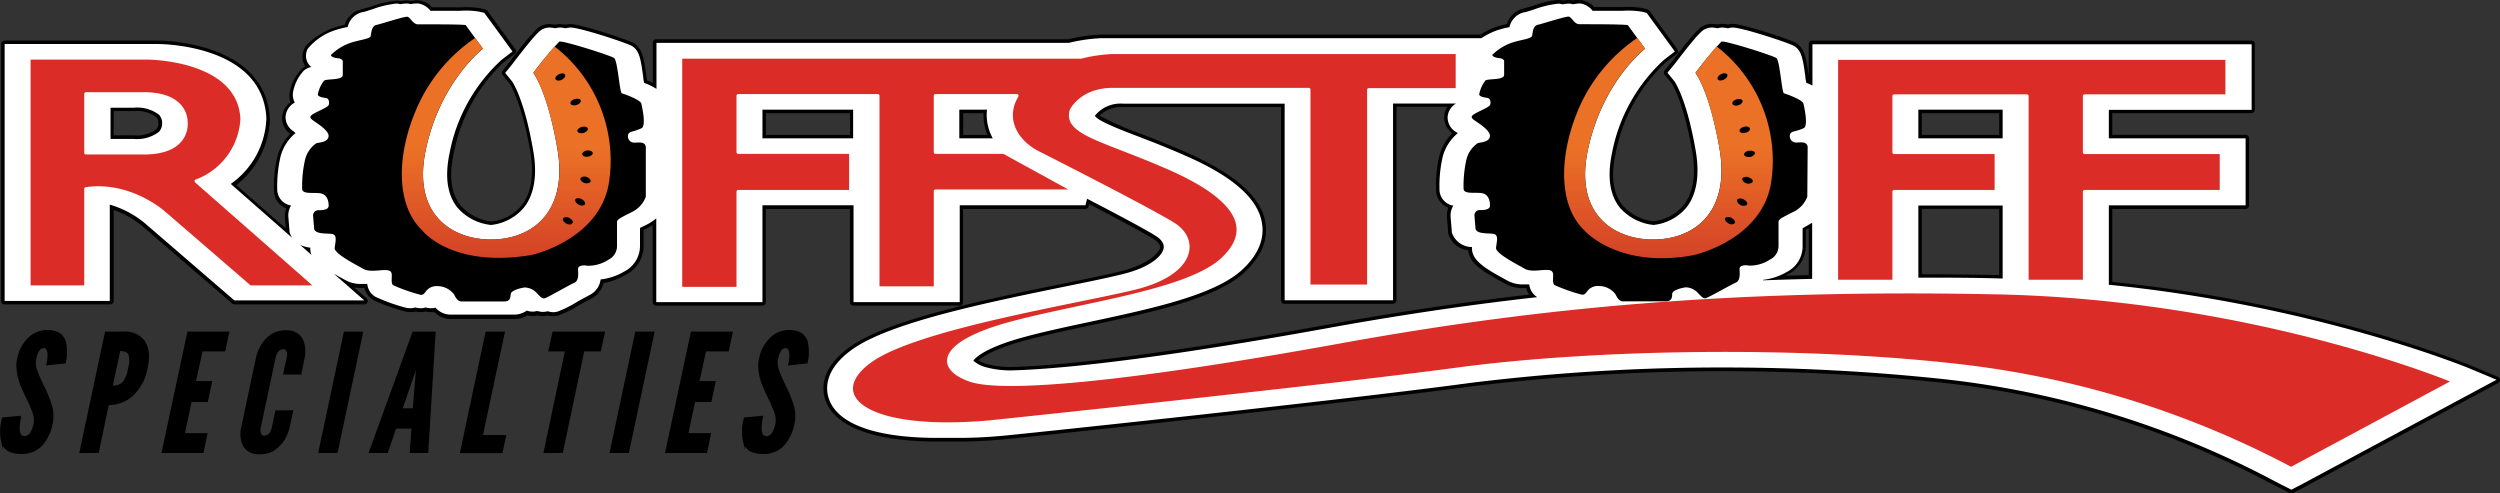
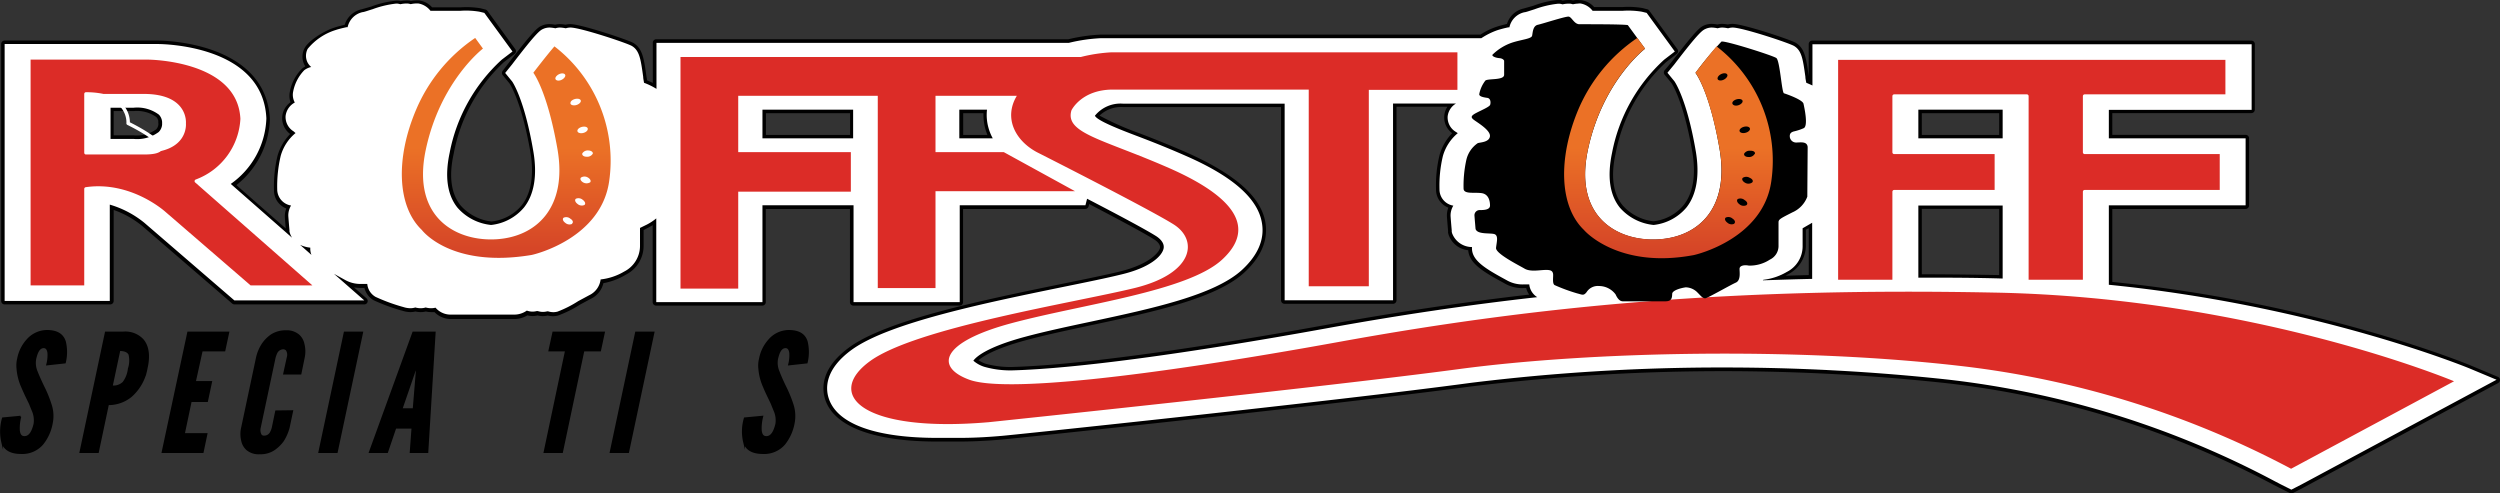
<svg xmlns="http://www.w3.org/2000/svg" xmlns:xlink="http://www.w3.org/1999/xlink" id="Layer_1" data-name="Layer 1" viewBox="0 0 361.17 71.28">
  <rect x="0" y="0" width="361.17" height="71.28" fill="#333333" stroke="none" />
  <defs>
    <style>.cls-1{fill:#fff;}.cls-2{fill:#dc2c27;}.cls-3{fill:none;stroke:#fff;stroke-linecap:round;stroke-linejoin:round;stroke-width:0.5px;}.cls-4{fill:url(#linear-gradient);}.cls-5{fill:url(#linear-gradient-2);}.cls-6{stroke:#000;stroke-miterlimit:10;stroke-width:0.25px;}</style>
    <linearGradient id="linear-gradient" x1="287.73" y1="270.52" x2="287.73" y2="302.29" gradientUnits="userSpaceOnUse">
      <stop offset="0.5" stop-color="#eb7126" />
      <stop offset="1" stop-color="#d44227" />
    </linearGradient>
    <linearGradient id="linear-gradient-2" x1="455.62" y1="270.52" x2="455.62" y2="302.32" xlink:href="#linear-gradient" />
  </defs>
  <title>RuffStuff_Logo_Full_Color_Fixed_6-7-2019_BLACK</title>
  <path class="cls-1" d="M545.61,336a.2.2,0,0,1-.11,0l-1.53-.77-.94-.49a132.23,132.23,0,0,0-47.33-14.65,301.45,301.45,0,0,0-31.89-1.72,296.23,296.23,0,0,0-36.72,2.22c-19,2.54-67.41,7.62-67.9,7.67-2.17.19-4.25.28-6.18.28h-3c-9.05,0-14.71-2.09-15.95-5.9-.47-1.45-.65-4.32,3.42-7.27,5.47-4,19.51-6.84,30.8-9.15,3.29-.68,6.12-1.26,8.15-1.75,4.46-1.09,5.87-2.78,6-3.61s-.66-1.3-1-1.52c-1.3-.81-4.63-2.62-9.64-5.23l-.17.64a.24.24,0,0,1-.24.19h-17.9v13.71a.25.25,0,0,1-.25.25H337.89a.25.25,0,0,1-.25-.25V295H325v13.71a.25.25,0,0,1-.25.25H309.39a.25.25,0,0,1-.25-.25V297.08a8.14,8.14,0,0,1-1,.6l-.82.42v2.51a4.45,4.45,0,0,1-2.43,3.87,9,9,0,0,1-3.3,1.14,3.09,3.09,0,0,1-1.73,2.27c-.23.11-.86.45-1.45.78l-.14.07a17.09,17.09,0,0,1-3.11,1.55,3,3,0,0,1-.66.08,2.78,2.78,0,0,1-.75-.11l-.09,0a3,3,0,0,1-.66.08,2.78,2.78,0,0,1-.75-.11l-.09,0a3,3,0,0,1-.66.08,2.66,2.66,0,0,1-.79-.12,3.45,3.45,0,0,1-1.9.55v0c-.27,0-1.13,0-4.36,0h-4.86a3.1,3.1,0,0,1-2.18-1,2.57,2.57,0,0,1-.55.06,3.15,3.15,0,0,1-.78-.1,2.55,2.55,0,0,1-.72.1,3.15,3.15,0,0,1-.78-.1,2.55,2.55,0,0,1-.72.1,3.86,3.86,0,0,1-1.09-.18l-.24-.07a26.63,26.63,0,0,1-3.83-1.42,2.59,2.59,0,0,1-1.29-1.83l-.62,0a5.09,5.09,0,0,1-2.11-.4l2.67,2.34a.26.26,0,0,1,.07.28.25.25,0,0,1-.24.16H248.44a.23.23,0,0,1-.16-.06l-13-11.21a14,14,0,0,0-4.55-2.48v13.5a.25.25,0,0,1-.25.25H215.25a.25.25,0,0,1-.25-.25V271.38a.25.25,0,0,1,.25-.25h22.12c.63,0,15.43.12,15.94,10.95a12.38,12.38,0,0,1-5,9.53l7.83,6.87v-.17c-.17-1.95-.17-2.1-.17-2.2a2.9,2.9,0,0,1,.29-1.25,2.54,2.54,0,0,1-1.86-2.41v-.1a19.34,19.34,0,0,1,.51-4.88,7.16,7.16,0,0,1,2-3.21l0,0a2.65,2.65,0,0,1-1.27-2.44,2.69,2.69,0,0,1,1.26-2,2.51,2.51,0,0,1-.16-1.53,6.28,6.28,0,0,1,1.69-3.25,3.21,3.21,0,0,1,.68-.38,2,2,0,0,1-.26-.39,2.36,2.36,0,0,1,0-2.25,8.63,8.63,0,0,1,4.12-2.83c.58-.19,1.15-.32,1.61-.43h0a3,3,0,0,1,2.32-2.22c.19,0,.82-.23,1.35-.38a14.67,14.67,0,0,1,3.53-.85H272a3.32,3.32,0,0,1,.41.08,4.52,4.52,0,0,1,.81-.09h.28a3.32,3.32,0,0,1,.41.08,4.52,4.52,0,0,1,.81-.09H275a3,3,0,0,1,1.87,1.05h4.2a12.58,12.58,0,0,1,2.82.13l.71.18a.31.31,0,0,1,.14.09l4.07,5.58a.24.24,0,0,1-.05.34l-1.55,1.19a24.15,24.15,0,0,0-7.43,13.31c-.71,3.36-.35,6,1.08,7.72a7.25,7.25,0,0,0,4.7,2.41,6.89,6.89,0,0,0,4.53-2.46c1.42-1.8,1.86-4.53,1.29-7.89-1.28-7.52-3-10-3-10l-1-1.22a.24.24,0,0,1,0-.3l.94-1.24c3.66-4.79,4.11-5,4.63-5.22a2.42,2.42,0,0,1,1-.2,4.54,4.54,0,0,1,.82.1,2.38,2.38,0,0,1,.68-.1,4.54,4.54,0,0,1,.82.1,2.38,2.38,0,0,1,.68-.1c1.5,0,8.28,2.26,9,2.71,1.2.73,1.38,2,1.74,4.63l.1.71a9.76,9.76,0,0,1,1.32.62v-6.21a.25.25,0,0,1,.25-.25H369a24.2,24.2,0,0,1,4.58-.67h54.92a10.17,10.17,0,0,1,2.29-1.14c.58-.19,1.15-.32,1.6-.42h.05a3,3,0,0,1,2.31-2.22c.19,0,.82-.23,1.35-.38a14.78,14.78,0,0,1,3.53-.85h.29l.4.08a4.52,4.52,0,0,1,.81-.09h.29l.4.08a4.52,4.52,0,0,1,.81-.09h.29a3,3,0,0,1,1.86,1.05H449a12.79,12.79,0,0,1,2.83.13l.7.18a.31.31,0,0,1,.14.09l4.07,5.58a.24.24,0,0,1,0,.34l-1.55,1.19a24.22,24.22,0,0,0-7.43,13.31c-.71,3.36-.35,6,1.09,7.72a7.23,7.23,0,0,0,4.69,2.41,6.86,6.86,0,0,0,4.53-2.46c1.42-1.8,1.86-4.53,1.29-7.89-1.28-7.5-3-10-3-10l-1-1.21a.23.23,0,0,1,0-.31l1-1.21c3.65-4.78,4.1-5,4.62-5.21a2.42,2.42,0,0,1,1-.2,4.54,4.54,0,0,1,.82.1,2.43,2.43,0,0,1,.68-.1,4.54,4.54,0,0,1,.82.1,2.43,2.43,0,0,1,.68-.1c1.5,0,8.28,2.26,9,2.71,1.2.73,1.38,2,1.74,4.63,0,.21.07.47.1.71l.42.18v-5.56a.25.25,0,0,1,.25-.25h63.45a.25.25,0,0,1,.25.25v9.47a.25.25,0,0,1-.25.25H519.49v3.64H539a.25.25,0,0,1,.25.25v9.68a.25.25,0,0,1-.25.25H519.49v11c30,3,51.77,12,52,12.1l3.86,1.62a.25.25,0,0,1,.16.22.28.28,0,0,1-.13.23l-28.16,15.12-1.48.77a.25.25,0,0,1-.12,0Zm-190.06-19a5.1,5.1,0,0,0,1.35.68,13.39,13.39,0,0,0,3.86.5c9-.24,25.19-2.4,45.55-6.1,10.22-1.85,19.94-3.3,29.72-4.41a2.66,2.66,0,0,1-.73-1.4l-.62,0a4.79,4.79,0,0,1-2.46-.58l-.44-.24c-2.9-1.58-4.8-2.76-4.8-4.61a3.17,3.17,0,0,1-2.87-2.18l-.05-.2,0-.25c-.17-1.95-.17-2.1-.17-2.2a2.9,2.9,0,0,1,.29-1.25,2.55,2.55,0,0,1-1.86-2.41v-.1a18.72,18.72,0,0,1,.5-4.88,7.26,7.26,0,0,1,2-3.22h0a2.63,2.63,0,0,1-1.26-2.44,2.46,2.46,0,0,1,.74-1.59h-8.14v28.17a.25.25,0,0,1-.25.25H400.15a.25.25,0,0,1-.25-.25V280.21h-23a4.66,4.66,0,0,0-3.8,1.5c.6.66,4,2,6.05,2.77s4.19,1.63,6.74,2.75c7,3.07,10.68,6.32,11.28,9.95.41,2.46-.6,4.82-3,7-4,3.69-13.08,5.62-21.83,7.49-3.43.73-6.65,1.42-9.53,2.19-5.14,1.38-6.78,2.69-7.24,3.2Zm119.66-16.47a4.43,4.43,0,0,1-2.43,3.87,11.36,11.36,0,0,1-1.58.72l4.93-.14v-7.42l-.9.46Zm16.76,4.3c3.77,0,7.69,0,11.68.12V295H492ZM233.88,284.84a5,5,0,0,0,3.45-.92,1.41,1.41,0,0,0,.4-.92l0-.24a.25.25,0,0,1,0-.17,1.37,1.37,0,0,0-.39-.83,5,5,0,0,0-3.45-.92h-3.1v4Zm269.77-.06v-3.64H492v3.64Zm-146,0a7.19,7.19,0,0,1-.45-1.22,7.08,7.08,0,0,1-.24-2.42h-3.45v3.64Zm-20,0v-3.64H325v3.64Z" transform="translate(-214.58 -265.02)" />
  <path d="M442.62,265.52h.27a2.78,2.78,0,0,1,1.77,1.06H449a12.05,12.05,0,0,1,2.77.13l.7.17,4.07,5.58L455,273.64a24.42,24.42,0,0,0-7.53,13.46c-.72,3.43-.34,6.1,1.14,7.93a7.46,7.46,0,0,0,4.86,2.49,7.2,7.2,0,0,0,4.76-2.54c1.46-1.86,1.92-4.66,1.34-8.09-1.3-7.63-3.08-10.12-3.1-10.14l-1-1.22,1-1.21c3.62-4.74,4.07-4.93,4.54-5.14a2.18,2.18,0,0,1,.89-.18,4.73,4.73,0,0,1,.83.11,2.19,2.19,0,0,1,.67-.11,4.73,4.73,0,0,1,.83.11,2.19,2.19,0,0,1,.67-.11c1.42,0,8.18,2.24,8.88,2.67,1.1.67,1.27,1.94,1.62,4.45,0,.26.08.57.13.86.32.13.61.26.89.39v-5.95h63.45v9.47H519.24V285H539v9.68H519.24v11.48c30.06,3,51.89,12,52.14,12.1l3.87,1.62L547.09,335l-1.48.76-1.52-.76-.94-.49a132.67,132.67,0,0,0-47.42-14.68,300,300,0,0,0-31.92-1.72,295.43,295.43,0,0,0-36.75,2.22C408,322.92,359.65,328,359.17,328q-3.3.29-6.16.28h-3c-8.92,0-14.51-2-15.71-5.73-.45-1.39-.61-4.13,3.33-7,5.42-3.93,19.44-6.8,30.7-9.11,3.29-.67,6.13-1.25,8.16-1.75,4.29-1,6-2.71,6.2-3.81.14-.88-.74-1.53-1.12-1.77-1.59-1-5.81-3.24-9.94-5.38l-.24.94H353.23v14H337.89v-14H324.73v14H309.39v-12.1a7.52,7.52,0,0,1-1.35.89l-1,.49,0,2.66a4.17,4.17,0,0,1-2.3,3.65,8.52,8.52,0,0,1-3.39,1.13,2.9,2.9,0,0,1-1.63,2.27l-1.6.86a15.86,15.86,0,0,1-3,1.52,2.47,2.47,0,0,1-.6.08h0a2.56,2.56,0,0,1-.75-.12l-.15,0a2.47,2.47,0,0,1-.6.08h0a2.56,2.56,0,0,1-.75-.12l-.15,0a2.47,2.47,0,0,1-.6.08h0a2.4,2.4,0,0,1-.83-.15,3.12,3.12,0,0,1-1.86.58H279.6a2.84,2.84,0,0,1-2.1-1,2.74,2.74,0,0,1-.64.08,2.93,2.93,0,0,1-.78-.11,2.51,2.51,0,0,1-.72.11,2.93,2.93,0,0,1-.78-.11,2.51,2.51,0,0,1-.72.11,3.43,3.43,0,0,1-1-.17l-.25-.07a26.24,26.24,0,0,1-3.77-1.4,2.39,2.39,0,0,1-1.2-1.87h0c-.26,0-.53,0-.82,0a4.55,4.55,0,0,1-2.34-.55l-.49-.27-1.16-.64,4.38,3.84H248.44l-13-11.21a14.25,14.25,0,0,0-5-2.63V308.5H215.25V271.38h22.12c.62,0,15.19.12,15.69,10.71v.09a12.07,12.07,0,0,1-5.14,9.41l8.85,7.77a3,3,0,0,1-.31-.67l-.06-.2v-.2c-.17-1.94-.17-2.09-.17-2.18a2.76,2.76,0,0,1,.4-1.4,2.37,2.37,0,0,1-2-2.27v-.09a19,19,0,0,1,.5-4.8,6.57,6.57,0,0,1,2.15-3.31l-.08-.06L257,284a2.42,2.42,0,0,1-1.16-2.22,2.55,2.55,0,0,1,1.33-1.95,2.3,2.3,0,0,1-.24-1.57,6.1,6.1,0,0,1,1.61-3.1,2.52,2.52,0,0,1,1-.46,2.23,2.23,0,0,1-.51-.62,2.16,2.16,0,0,1,0-2,8.47,8.47,0,0,1,4-2.71c.58-.19,1.15-.32,1.6-.42l.17,0a2.82,2.82,0,0,1,2.17-2.18c.19,0,.87-.25,1.41-.41a14.3,14.3,0,0,1,3.42-.82H272a2.47,2.47,0,0,1,.41.09,4.18,4.18,0,0,1,.82-.1h.27a2.47,2.47,0,0,1,.41.09,4.18,4.18,0,0,1,.82-.1H275a2.78,2.78,0,0,1,1.77,1.06h4.31a11.84,11.84,0,0,1,2.76.13l.71.17,4.07,5.58-1.55,1.18a24.42,24.42,0,0,0-7.53,13.46c-.73,3.43-.34,6.1,1.14,7.93a7.44,7.44,0,0,0,4.85,2.49,7.18,7.18,0,0,0,4.76-2.54c1.47-1.86,1.93-4.66,1.34-8.09-1.29-7.61-3.05-10.09-3.07-10.11l-1-1.22,1-1.24c3.62-4.74,4.06-4.93,4.53-5.14a2.26,2.26,0,0,1,.9-.18,4.73,4.73,0,0,1,.83.11,2.09,2.09,0,0,1,.67-.11,4.73,4.73,0,0,1,.83.11A2.09,2.09,0,0,1,297,269c1.42,0,8.18,2.24,8.88,2.67,1.1.67,1.27,1.94,1.62,4.45,0,.26.08.57.12.86a9.75,9.75,0,0,1,1.8.88v-6.65H369a24.31,24.31,0,0,1,4.58-.67h55a10.52,10.52,0,0,1,2.3-1.15,16.07,16.07,0,0,1,1.6-.42l.16,0a2.83,2.83,0,0,1,2.17-2.18c.2,0,.87-.25,1.41-.41a14.3,14.3,0,0,1,3.42-.82h.27a2.47,2.47,0,0,1,.41.09,4.18,4.18,0,0,1,.82-.1h.27a2.47,2.47,0,0,1,.41.09,4.18,4.18,0,0,1,.82-.1m-42.47,42.86V280H376.87a4.75,4.75,0,0,0-4.11,1.74c.32.71,3.62,2,6.27,3,2,.76,4.18,1.62,6.73,2.74,6.91,3,10.55,6.22,11.13,9.76.4,2.37-.58,4.66-2.91,6.8-4,3.64-13,5.56-21.72,7.43-3.43.73-6.66,1.42-9.53,2.19-5.87,1.57-7.25,3.06-7.53,3.47a4.38,4.38,0,0,0,1.61.89,13.68,13.68,0,0,0,3.94.51c9.05-.24,25.11-2.38,45.6-6.1,10.3-1.87,20.3-3.36,30.31-4.48a2.45,2.45,0,0,1-1.15-1.84h0c-.25,0-.53,0-.82,0a4.58,4.58,0,0,1-2.34-.55l-.49-.27c-2.88-1.57-4.76-2.75-4.62-4.58a3.07,3.07,0,0,1-2.88-2l-.05-.2,0-.2c-.17-1.94-.17-2.09-.17-2.18a2.76,2.76,0,0,1,.4-1.4,2.38,2.38,0,0,1-2-2.27v-.09a18.37,18.37,0,0,1,.49-4.8,6.63,6.63,0,0,1,2.15-3.31l-.08-.06-.22-.14a2.42,2.42,0,0,1-1.16-2.22,2.47,2.47,0,0,1,1.2-1.86h-9.09v28.42H400.15M230.53,285.09h3.35a5.22,5.22,0,0,0,3.63-1A1.7,1.7,0,0,0,238,283l0-.29,0-.07a1.68,1.68,0,0,0-.47-1.06,5.22,5.22,0,0,0-3.63-1h-3.35v4.5M491.72,285H503.9v-4.14H491.72V285m-138.49,0H358a6.92,6.92,0,0,1-.62-1.53,6.81,6.81,0,0,1-.21-2.61h-4V285m-28.5,0h13.16v-4.14H324.73V285m167,20.13h0c3.94,0,8,0,12.17.13V294.71H491.72v10.45m-22.47.36c2.35-.08,4.73-.16,7.13-.21V297.2c-.15.08-.29.18-.45.26L475,298l0,2.66a4.15,4.15,0,0,1-2.29,3.65,8.57,8.57,0,0,1-3.39,1.13l0,.13m-209.76-3.77a2.35,2.35,0,0,1-.15-1,4.63,4.63,0,0,1-1.48-.41l1.63,1.44M442.62,265a3.61,3.61,0,0,0-.8.09,1.72,1.72,0,0,0-.37-.07l-.3,0h0a4.19,4.19,0,0,0-.82.09A1.72,1.72,0,0,0,440,265l-.3,0h0a13.87,13.87,0,0,0-3.59.85l-1.37.39a3.25,3.25,0,0,0-2.45,2.24c-.46.11-1,.24-1.54.42a10.05,10.05,0,0,0-2.29,1.12H373.57a24.9,24.9,0,0,0-4.64.67H309.39a.5.5,0,0,0-.5.5V277c-.25-.12-.53-.25-.84-.38,0-.2-.06-.39-.08-.57-.36-2.58-.56-4-1.86-4.81-.74-.45-7.62-2.74-9.14-2.74a2.84,2.84,0,0,0-.69.09,5.16,5.16,0,0,0-.81-.09,2.84,2.84,0,0,0-.69.09,5.16,5.16,0,0,0-.81-.09,2.7,2.7,0,0,0-1.1.22c-.58.26-1,.46-4.73,5.3l-.94,1.23a.51.51,0,0,0,0,.62l1,1.22s1.71,2.47,3,9.88c.56,3.29.13,5.95-1.24,7.7a6.59,6.59,0,0,1-4.37,2.35,7,7,0,0,1-4.46-2.31c-1.38-1.7-1.73-4.23-1-7.51A24.07,24.07,0,0,1,287.37,274l1.55-1.19a.49.49,0,0,0,.1-.69L285,266.59a.49.49,0,0,0-.28-.19l-.7-.18a12.27,12.27,0,0,0-2.89-.14H277a3,3,0,0,0-1.93-1l-.3,0h0a4.19,4.19,0,0,0-.82.09,1.72,1.72,0,0,0-.37-.07l-.3,0h0a4.19,4.19,0,0,0-.82.09,1.72,1.72,0,0,0-.37-.07l-.3,0h0a14.05,14.05,0,0,0-3.59.85l-1.36.39a3.28,3.28,0,0,0-2.46,2.24c-.45.11-1,.24-1.53.42-1.53.5-3.68,1.87-4.26,2.94a2.62,2.62,0,0,0,0,2.49l.09.17a3,3,0,0,0-.44.29,6.37,6.37,0,0,0-1.79,3.39,2.79,2.79,0,0,0,.1,1.49,2.88,2.88,0,0,0-1.2,2.09,2.85,2.85,0,0,0,1.15,2.5,7.5,7.5,0,0,0-1.82,3.12,18.81,18.81,0,0,0-.52,5v.1a2.8,2.8,0,0,0,1.78,2.54,3.08,3.08,0,0,0-.21,1.11c0,.1,0,.24.13,1.77l-7.13-6.26a12.63,12.63,0,0,0,4.84-9.45v-.09C253,271,238,270.88,237.37,270.88H215.25a.5.5,0,0,0-.5.5V308.5a.5.5,0,0,0,.5.5H230.5a.5.5,0,0,0,.5-.5V295.35a13.6,13.6,0,0,1,4.13,2.32l13,11.21a.52.52,0,0,0,.33.12h18.74a.5.5,0,0,0,.47-.32.51.51,0,0,0-.14-.56l-1.81-1.58a7.44,7.44,0,0,0,1.09.08h.42a2.82,2.82,0,0,0,1.36,1.79,27.15,27.15,0,0,0,3.89,1.44l.23.06a3.87,3.87,0,0,0,1.17.2,3,3,0,0,0,.72-.09,3.28,3.28,0,0,0,.78.09,3,3,0,0,0,.72-.09,3.28,3.28,0,0,0,.78.09l.47,0a3.31,3.31,0,0,0,2.25,1h9.23a3.68,3.68,0,0,0,1.94-.53,3.22,3.22,0,0,0,.75.1,3,3,0,0,0,.72-.09h0a3.22,3.22,0,0,0,.75.1,3,3,0,0,0,.72-.09h0a3.22,3.22,0,0,0,.75.1,3,3,0,0,0,.72-.09,15.83,15.83,0,0,0,3.17-1.57l.13-.07,1.45-.78a3.32,3.32,0,0,0,1.82-2.26A9.6,9.6,0,0,0,305,304.7a4.67,4.67,0,0,0,2.56-4.1v-2.35l.69-.35.62-.35v11.12a.5.5,0,0,0,.5.5h15.34a.5.5,0,0,0,.5-.5V295.21h12.16v13.46a.5.5,0,0,0,.5.5h15.34a.5.5,0,0,0,.5-.5V295.21h17.65a.51.51,0,0,0,.49-.38l.08-.33c4.85,2.53,8.08,4.28,9.34,5.08.24.14,1,.66.89,1.26s-1.48,2.35-5.82,3.41c-2,.49-4.86,1.07-8.14,1.74-11.31,2.32-25.39,5.2-30.9,9.19-4.19,3.05-4,6-3.51,7.55,1.28,3.92,7,6.08,16.19,6.08h3c1.93,0,4-.09,6.2-.28.49,0,48.94-5.13,67.91-7.68a301.07,301.07,0,0,1,68.55-.49A132,132,0,0,1,542.92,335l.94.48,1.53.77a.42.42,0,0,0,.22.05.46.46,0,0,0,.23-.05l1.48-.77,28.16-15.12a.5.5,0,0,0,.27-.47.49.49,0,0,0-.31-.43l-3.87-1.62c-.21-.1-21.92-9.07-51.83-12.09V295.21H539a.51.51,0,0,0,.5-.5V285a.5.5,0,0,0-.5-.5H519.74v-3.14h20.09a.5.5,0,0,0,.5-.5v-9.47a.5.5,0,0,0-.5-.5H476.38a.5.5,0,0,0-.5.5v4.77c0-.05,0-.09,0-.14-.36-2.59-.56-4-1.86-4.81-.74-.45-7.61-2.74-9.14-2.74a2.84,2.84,0,0,0-.69.09,5,5,0,0,0-.81-.09,2.84,2.84,0,0,0-.69.09,5,5,0,0,0-.81-.09,2.7,2.7,0,0,0-1.1.22c-.57.26-1,.46-4.72,5.3l-1,1.19a.51.51,0,0,0,0,.63l1,1.22s1.73,2.5,3,9.91c.56,3.29.14,5.95-1.24,7.7a6.59,6.59,0,0,1-4.37,2.35,7,7,0,0,1-4.46-2.31c-1.38-1.7-1.73-4.23-1-7.51A24,24,0,0,1,455.27,274l1.54-1.19a.48.48,0,0,0,.1-.69l-4.07-5.57a.49.49,0,0,0-.28-.19l-.7-.18a12.27,12.27,0,0,0-2.89-.14h-4.09a3,3,0,0,0-1.93-1l-.3,0Zm-26.29,15.44h7.36a2.69,2.69,0,0,0-.46,1.32,2.84,2.84,0,0,0,1.14,2.5,7.49,7.49,0,0,0-1.81,3.12,18.38,18.38,0,0,0-.52,5v.1a2.8,2.8,0,0,0,1.78,2.54,3.08,3.08,0,0,0-.21,1.11c0,.11,0,.26.17,2.22l0,.21a.29.29,0,0,0,0,.09l.05.2a3.33,3.33,0,0,0,2.86,2.32c.14,1.86,2.06,3.05,4.89,4.59l.47.26a5,5,0,0,0,2.59.62h.43a2.61,2.61,0,0,0,.43.94c-9.62,1.11-19.21,2.54-29.28,4.37-20.34,3.69-36.51,5.85-45.52,6.09a13.51,13.51,0,0,1-3.76-.48,5.44,5.44,0,0,1-1-.49c.64-.57,2.4-1.7,6.92-2.92,2.87-.77,6.09-1.45,9.5-2.18,8.79-1.88,17.88-3.82,21.95-7.55,2.47-2.26,3.5-4.7,3.08-7.25-.62-3.72-4.36-7-11.43-10.14-2.56-1.12-4.79-2-6.75-2.75a40.47,40.47,0,0,1-5.79-2.56,4.55,4.55,0,0,1,3.45-1.23h22.78v27.92a.5.5,0,0,0,.5.5h15.68a.5.5,0,0,0,.5-.5V280.46Zm-185.3.63h2.85a4.83,4.83,0,0,1,3.27.85,1.13,1.13,0,0,1,.31.61.42.42,0,0,0,0,.25l0,.24a1.16,1.16,0,0,1-.33.7,4.83,4.83,0,0,1-3.27.85H231v-3.5Zm261.19.3H503.4v3.14H492.22v-3.14Zm-138.49,0h2.93a7.76,7.76,0,0,0,.26,2.24c.09.3.19.6.31.9h-3.5v-3.14Zm-28.5,0h12.16v3.14H325.23v-3.14Zm167,13.82H503.4v9.57c-3.82-.07-7.58-.11-11.18-.12v-9.45Zm-16.74,3,.4-.2v6.77l-3.38.09a3.84,3.84,0,0,0,.4-.21,4.67,4.67,0,0,0,2.56-4.1l0-2.35Z" transform="translate(-214.58 -265.02)" />
  <path class="cls-2" d="M249.56,282.19c-.42-8.81-13.69-8.81-13.69-8.81H218.75V306.5H227V292.31c6.44-.93,11.31,3.5,11.31,3.5l12.38,10.69h9.68l-17.43-15.31A10.15,10.15,0,0,0,249.56,282.19Zm-14.18,4.9H227v-8.5h8.35c6.51,0,6.09,4.25,6.09,4.25S241.89,287.09,235.38,287.09Z" transform="translate(-214.58 -265.02)" />
  <polygon class="cls-2" points="273.64 27.69 288.41 27.69 288.41 22.01 273.64 22.01 273.64 13.88 292.82 13.88 292.82 40.66 301.16 40.66 301.16 27.69 320.93 27.69 320.93 22.01 301.16 22.01 301.16 13.88 321.75 13.88 321.75 8.4 295.23 8.4 292.82 8.4 265.3 8.4 265.3 40.66 273.64 40.66 273.64 27.69" />
  <path class="cls-2" d="M502.71,307.29c-37.58-.75-65.58,1.84-94.5,7.09s-48.59,7.33-53.59,5.5-4.16-5.42,6.09-8.17,25.41-4.58,30.41-9.17,1.84-9.08-7.66-13.25-15.09-5-14.09-8.33c0,0,1.42-3,6-3h28.28v28.42h8.68V278h12.8v-5.42h-50a22.72,22.72,0,0,0-4.39.67H312.89v33.46h8.34v-14H337.5V287H321.23v-8.14h20.16v27.78h8.34v-14h20.15L359.6,287h-9.87v-8.14h11.75c-1.93,3.2-.24,6.46,2.89,8.14,0,0,16.17,8.18,19.75,10.43s3,7.1-5.66,9.21-31.5,5.71-38.17,10.54-1.17,10.42,17.17,8.83c0,0,48.58-5.08,67.83-7.66s48.75-3.17,72.17-.5a134.56,134.56,0,0,1,48.11,14.89l23.54-12.64S540.29,308,502.71,307.29Z" transform="translate(-214.58 -265.02)" />
-   <path class="cls-3" d="M249.56,282.19c-.42-8.81-13.69-8.81-13.69-8.81H218.75V306.5H227V292.31c6.44-.93,11.31,3.5,11.31,3.5l12.38,10.69h9.68l-17.43-15.31A10.15,10.15,0,0,0,249.56,282.19Zm-14.18,4.9H227v-8.5h8.35c6.51,0,6.09,4.25,6.09,4.25S241.89,287.09,235.38,287.09Z" transform="translate(-214.58 -265.02)" />
+   <path class="cls-3" d="M249.56,282.19c-.42-8.81-13.69-8.81-13.69-8.81H218.75V306.5H227V292.31c6.44-.93,11.31,3.5,11.31,3.5l12.38,10.69h9.68l-17.43-15.31A10.15,10.15,0,0,0,249.56,282.19Zm-14.18,4.9H227v-8.5c6.51,0,6.09,4.25,6.09,4.25S241.89,287.09,235.38,287.09Z" transform="translate(-214.58 -265.02)" />
  <polygon class="cls-3" points="273.64 27.69 288.41 27.69 288.41 22.01 273.64 22.01 273.64 13.88 292.82 13.88 292.82 40.66 301.16 40.66 301.16 27.69 320.93 27.69 320.93 22.01 301.16 22.01 301.16 13.88 321.75 13.88 321.75 8.4 295.23 8.4 292.82 8.4 265.3 8.4 265.3 40.66 273.64 40.66 273.64 27.69" />
-   <path class="cls-3" d="M502.71,307.29c-37.58-.75-65.58,1.84-94.5,7.09s-48.59,7.33-53.59,5.5-4.16-5.42,6.09-8.17,25.41-4.58,30.41-9.17,1.84-9.08-7.66-13.25-15.09-5-14.09-8.33c0,0,1.42-3,6-3h28.28v28.42h8.68V278h12.8v-5.42h-50a22.72,22.72,0,0,0-4.39.67H312.89v33.46h8.34v-14H337.5V287H321.23v-8.14h20.16v27.78h8.34v-14h20.15L359.6,287h-9.87v-8.14h11.75c-1.93,3.2-.24,6.46,2.89,8.14,0,0,16.17,8.18,19.75,10.43s3,7.1-5.66,9.21-31.5,5.71-38.17,10.54-1.17,10.42,17.17,8.83c0,0,48.58-5.08,67.83-7.66s48.75-3.17,72.17-.5a134.56,134.56,0,0,1,48.11,14.89l23.54-12.64S540.29,308,502.71,307.29Z" transform="translate(-214.58 -265.02)" />
-   <path d="M281.86,268.65l2.49,3.41s-6.17,4.72-8.26,14.62,4.52,13.32,10.29,12.92,10.17-4.59,8.73-13.05-3.48-11-3.48-11a52.79,52.79,0,0,1,3.75-4.52c.45-.2,7.4,2,7.92,2.37s.79,5,1.12,5.1,2.69.92,2.82,1.51.72,3.28,0,3.54A7.33,7.33,0,0,1,306,284c-.67.14-.72.47-.7.8a.91.91,0,0,0,.91.83c.63,0,1.58-.21,1.67.64,0,0,0,7,0,7.18a4,4,0,0,1-2.16,2.27c-1.64.84-2,1-2,1.42l0,3.52a2.21,2.21,0,0,1-1.24,1.88,5.31,5.31,0,0,1-3.05.87c-.69-.13-1.33,0-1.34.46s.21,1.67-.54,2-3.87,2.15-4.29,2.25-.79-.44-1.13-.76a2.46,2.46,0,0,0-1.76-.81c-.7.1-1.92.43-2,.93s0,1.1-1,1.09h-6.12c-.46,0-.79-.42-1.06-1a3,3,0,0,0-2.39-1.21,1.91,1.91,0,0,0-1.79.89c-.44.55-.62.36-1.34.18a25.11,25.11,0,0,1-3.27-1.2c-.4-.22-.15-1.31-.24-1.68s-.3-.54-1.17-.51-2.13.29-2.95-.19-4.2-2.17-4.11-3,.34-1.65-.13-1.94-2.57.1-2.83-.8c0,0-.16-1.85-.16-2a.75.75,0,0,1,.79-.72c.68,0,1.46-.07,1.46-.66s-.17-1.65-1.24-1.79-2.53.18-2.59-.63a17.42,17.42,0,0,1,.41-4.17,4,4,0,0,1,1.64-2.42c.35-.12,1.67-.12,1.77-1s-1.86-2-2.33-2.37-.42-.59.35-1,1.91-.87,2-1.17.1-.93-.4-1-1.24-.19-1.16-.57a4.6,4.6,0,0,1,.88-1.93c.42-.33,2.75,0,2.71-.86l0-2s-.09-.33-.69-.38-1.1-.29-1-.49a7.36,7.36,0,0,1,2.83-1.75c1.4-.46,2.8-.54,2.9-1s.1-1.42.83-1.58,4-1.23,4.45-1.18.79,1.1,1.56,1.1S281.32,268.51,281.86,268.65Z" transform="translate(-214.58 -265.02)" />
  <path class="cls-4" d="M294.68,271.72c-1.11,1.27-3.05,3.81-3.05,3.81s2,2.56,3.48,11-3,12.66-8.73,13.05-12.39-3-10.29-12.92,8.26-14.62,8.26-14.62l-1.12-1.54a23.63,23.63,0,0,0-8.51,10.31c-3,7-2.8,14,.81,17.44,0,0,4.15,5.55,15.81,3.61.6-.1,10.06-2.45,11.24-10.63A20.83,20.83,0,0,0,294.68,271.72Zm4.81,12c-.05.26-.42.5-.83.54s-.71-.14-.66-.4.43-.5.84-.54S299.54,283.44,299.49,283.7Zm-4.68-7.35c0-.27.32-.58.71-.7s.72,0,.73.25-.32.58-.71.7S294.82,276.61,294.81,276.35Zm2.42,21a.92.92,0,0,1-1-.17c-.33-.24-.43-.57-.22-.73a.92.92,0,0,1,1,.17C297.34,296.83,297.44,297.16,297.23,297.31ZM297,279.86c0-.26.41-.52.82-.57s.71.11.67.36-.4.52-.81.58S296.92,280.12,297,279.86ZM299,294.64a.94.94,0,0,1-1-.17c-.33-.25-.43-.58-.22-.74a.94.94,0,0,1,1,.17C299.12,294.15,299.22,294.48,299,294.64Zm.82-3.27a1,1,0,0,1-1,0c-.35-.21-.49-.52-.3-.7a.93.93,0,0,1,1,0C299.88,290.88,300,291.19,299.83,291.37Zm.38-4.12a.93.93,0,0,1-.9.41c-.41,0-.68-.24-.59-.49a.93.93,0,0,1,.9-.41C300,286.78,300.3,287,300.21,287.25Z" transform="translate(-214.58 -265.02)" />
  <path d="M449.75,268.65l2.49,3.41s-6.16,4.72-8.26,14.62,4.52,13.32,10.3,12.92S464.44,295,463,286.55s-3.48-11-3.48-11a52.79,52.79,0,0,1,3.75-4.52c.45-.2,7.4,2,7.93,2.37s.78,5,1.11,5.1,2.69.92,2.82,1.51.72,3.28,0,3.54a7.33,7.33,0,0,1-1.28.43c-.67.14-.72.47-.7.8a.91.91,0,0,0,.91.83c.63,0,1.58-.21,1.67.64,0,0-.05,7-.05,7.18a4,4,0,0,1-2.16,2.27c-1.64.84-2,1-2,1.42l0,3.52a2.18,2.18,0,0,1-1.24,1.88,5.29,5.29,0,0,1-3.05.87c-.68-.13-1.33,0-1.34.46s.21,1.67-.54,2S461.42,308,461,308.1s-.79-.44-1.13-.76a2.44,2.44,0,0,0-1.76-.81c-.7.1-1.92.43-1.95.93s0,1.1-1,1.09h-6.13c-.46,0-.79-.42-1.05-1a3,3,0,0,0-2.4-1.21,1.91,1.91,0,0,0-1.79.89c-.44.55-.61.36-1.34.18a25.11,25.11,0,0,1-3.27-1.2c-.4-.22-.15-1.31-.24-1.68s-.3-.54-1.17-.51-2.13.29-2.94-.19-4.21-2.17-4.12-3,.34-1.65-.13-1.94-2.57.1-2.83-.8c0,0-.16-1.85-.16-2a.75.75,0,0,1,.79-.72c.69,0,1.46-.07,1.46-.66s-.17-1.65-1.23-1.79-2.54.18-2.59-.63a17.22,17.22,0,0,1,.4-4.17,4,4,0,0,1,1.65-2.42c.34-.12,1.67-.12,1.76-1s-1.85-2-2.33-2.37-.42-.59.36-1,1.9-.87,2-1.17.09-.93-.41-1-1.24-.19-1.16-.57a4.6,4.6,0,0,1,.88-1.93c.42-.33,2.75,0,2.71-.86l0-2s-.09-.33-.69-.38-1.09-.29-1-.49a7.45,7.45,0,0,1,2.83-1.75c1.41-.46,2.8-.54,2.9-1s.1-1.42.83-1.58,4-1.23,4.45-1.18.79,1.1,1.56,1.1S449.21,268.51,449.75,268.65Z" transform="translate(-214.58 -265.02)" />
  <path class="cls-5" d="M459.23,301.88c.6-.11,10.06-2.45,11.24-10.63a20.83,20.83,0,0,0-7.9-19.53c-1.11,1.27-3.05,3.81-3.05,3.81s2,2.56,3.48,11-2.95,12.66-8.72,13.05-12.4-3-10.3-12.92,8.26-14.62,8.26-14.62l-1.12-1.54a23.63,23.63,0,0,0-8.51,10.31c-2.95,7-2.79,14,.81,17.44C443.42,298.27,448.29,303.92,459.23,301.88Zm8.16-18.18c-.05.26-.43.5-.84.54s-.71-.14-.66-.4.43-.5.84-.54S467.44,283.44,467.39,283.7Zm-4.68-7.35c0-.27.31-.58.71-.7s.71,0,.72.25-.32.58-.71.7S462.71,276.61,462.71,276.35Zm2.41,21a.92.92,0,0,1-1-.17c-.33-.24-.43-.57-.22-.73a.92.92,0,0,1,1,.17C465.23,296.83,465.33,297.16,465.12,297.31Zm-.27-17.45c0-.26.4-.52.81-.57s.71.11.67.36-.4.52-.81.58S464.81,280.12,464.85,279.86Zm2,14.78a.94.94,0,0,1-1-.17c-.33-.25-.42-.58-.21-.74a.94.94,0,0,1,1,.17C467,294.15,467.11,294.48,466.9,294.64Zm.82-3.27a.93.93,0,0,1-1,0c-.36-.21-.5-.52-.31-.7a.93.93,0,0,1,1,0C467.77,290.88,467.91,291.19,467.72,291.37Zm.38-4.12a.93.93,0,0,1-.9.41c-.41,0-.68-.24-.59-.49a.93.93,0,0,1,.9-.41C467.92,286.78,468.19,287,468.1,287.25Z" transform="translate(-214.58 -265.02)" />
  <path class="cls-6" d="M221.39,317.68a5.31,5.31,0,0,0,.17-1.69c-.07-.47-.26-.8-.66-.8-.66,0-1,.7-1.22,1.71a3.24,3.24,0,0,0,.23,1.86c.26.66.57,1.34.92,2.07a17.26,17.26,0,0,1,1.08,2.64,5.14,5.14,0,0,1,.16,2.7,6.6,6.6,0,0,1-1.36,3,3.83,3.83,0,0,1-3.08,1.31c-1.62,0-2.42-.61-2.73-1.55a6.91,6.91,0,0,1,.09-3.48l2.54-.24a6.45,6.45,0,0,0-.21,2c.07.57.26.94.8.94.76,0,1.18-.8,1.44-1.9a3.49,3.49,0,0,0-.26-1.91c-.07-.16-.14-.35-.21-.51s-.14-.36-.21-.52l-.55-1.13c-.18-.4-.37-.8-.56-1.25a8,8,0,0,1-.68-2.68,4.11,4.11,0,0,1,.09-1.39,5.58,5.58,0,0,1,1.34-2.72,3.83,3.83,0,0,1,2.83-1.32c1.57,0,2.3.61,2.61,1.53a6.42,6.42,0,0,1,0,3.05Z" transform="translate(-214.58 -265.02)" />
  <path class="cls-6" d="M229.86,313.05h2.54a3.44,3.44,0,0,1,2.82,1.08c.69.82,1,2.12.55,4.09a6.93,6.93,0,0,1-2.29,4.07,5.14,5.14,0,0,1-3.29,1.13l-1.46,6.92h-2.54Zm.87,7.78a2.07,2.07,0,0,0,1.67-.54,4,4,0,0,0,.78-2,3.73,3.73,0,0,0,.09-2.07c-.19-.4-.66-.62-1.43-.62Z" transform="translate(-214.58 -265.02)" />
  <path class="cls-6" d="M241.76,313.05h5.81l-.56,2.61h-3.27l-1,4.54h2.35l-.59,2.77h-2.35l-1,4.75h3.27l-.55,2.62h-5.81Z" transform="translate(-214.58 -265.02)" />
  <path class="cls-6" d="M256.8,324.41l-.5,2.37a6.76,6.76,0,0,1-.82,1.89,5.2,5.2,0,0,1-1.29,1.27,3.48,3.48,0,0,1-2.07.58,2.58,2.58,0,0,1-1.86-.58,2.29,2.29,0,0,1-.71-1.27,4,4,0,0,1,0-1.89l2.16-10.18a6,6,0,0,1,.8-1.86,5,5,0,0,1,1.27-1.29,3.75,3.75,0,0,1,2.1-.59,2.63,2.63,0,0,1,1.83.59,2.29,2.29,0,0,1,.73,1.29,4.21,4.21,0,0,1,.05,1.86L258,319h-2.38l.52-2.37a1.27,1.27,0,0,0-.16-1.08.7.7,0,0,0-.55-.19,1.12,1.12,0,0,0-.91.63,4.89,4.89,0,0,0-.24.64l-2.16,10.18a1.46,1.46,0,0,0,.16,1.09.57.57,0,0,0,.45.18,1.07,1.07,0,0,0,1-.63,2.9,2.9,0,0,0,.24-.64l.49-2.37Z" transform="translate(-214.58 -265.02)" />
  <path class="cls-6" d="M264.37,313.05h2.54l-3.67,17.29H260.7Z" transform="translate(-214.58 -265.02)" />
  <path class="cls-6" d="M268,330.34l6.28-17.29h3.11l-1.06,17.29H273.9l.26-3.53h-2.45l-1.2,3.53Zm6.78-11.67,0-.45h-.14l-.17.45-1.88,5.46h1.74Z" transform="translate(-214.58 -265.02)" />
-   <path class="cls-6" d="M284.84,313.05h2.54L284.2,328h3.37l-.5,2.36h-5.9Z" transform="translate(-214.58 -265.02)" />
  <path class="cls-6" d="M293.94,315.66l.57-2.61h7.33l-.56,2.61h-2.4l-3.1,14.68h-2.54l3.1-14.68Z" transform="translate(-214.58 -265.02)" />
  <path class="cls-6" d="M306.46,313.05H309l-3.67,17.29h-2.54Z" transform="translate(-214.58 -265.02)" />
-   <path class="cls-6" d="M314.5,313.05h5.81l-.56,2.61h-3.27l-1,4.54h2.35l-.58,2.77h-2.36l-1,4.75h3.27l-.54,2.62h-5.81Z" transform="translate(-214.58 -265.02)" />
  <path class="cls-6" d="M328.57,317.68a5.29,5.29,0,0,0,.16-1.69c-.07-.47-.26-.8-.66-.8-.66,0-1,.7-1.22,1.71a3.25,3.25,0,0,0,.24,1.86c.25.66.56,1.34.91,2.07a18.41,18.41,0,0,1,1.09,2.64,5.35,5.35,0,0,1,.16,2.7,6.81,6.81,0,0,1-1.36,3,3.84,3.84,0,0,1-3.09,1.31c-1.62,0-2.42-.61-2.72-1.55a6.69,6.69,0,0,1,.09-3.48l2.54-.24a6.45,6.45,0,0,0-.21,2c.07.57.26.94.8.94.75,0,1.17-.8,1.43-1.9a3.49,3.49,0,0,0-.26-1.91c-.07-.16-.14-.35-.21-.51s-.14-.36-.21-.52c-.16-.35-.35-.73-.54-1.13s-.38-.8-.56-1.25a8,8,0,0,1-.69-2.68,3.88,3.88,0,0,1,.1-1.39,5.58,5.58,0,0,1,1.34-2.72,3.79,3.79,0,0,1,2.82-1.32c1.58,0,2.31.61,2.61,1.53a6.42,6.42,0,0,1,0,3.05Z" transform="translate(-214.58 -265.02)" />
</svg>